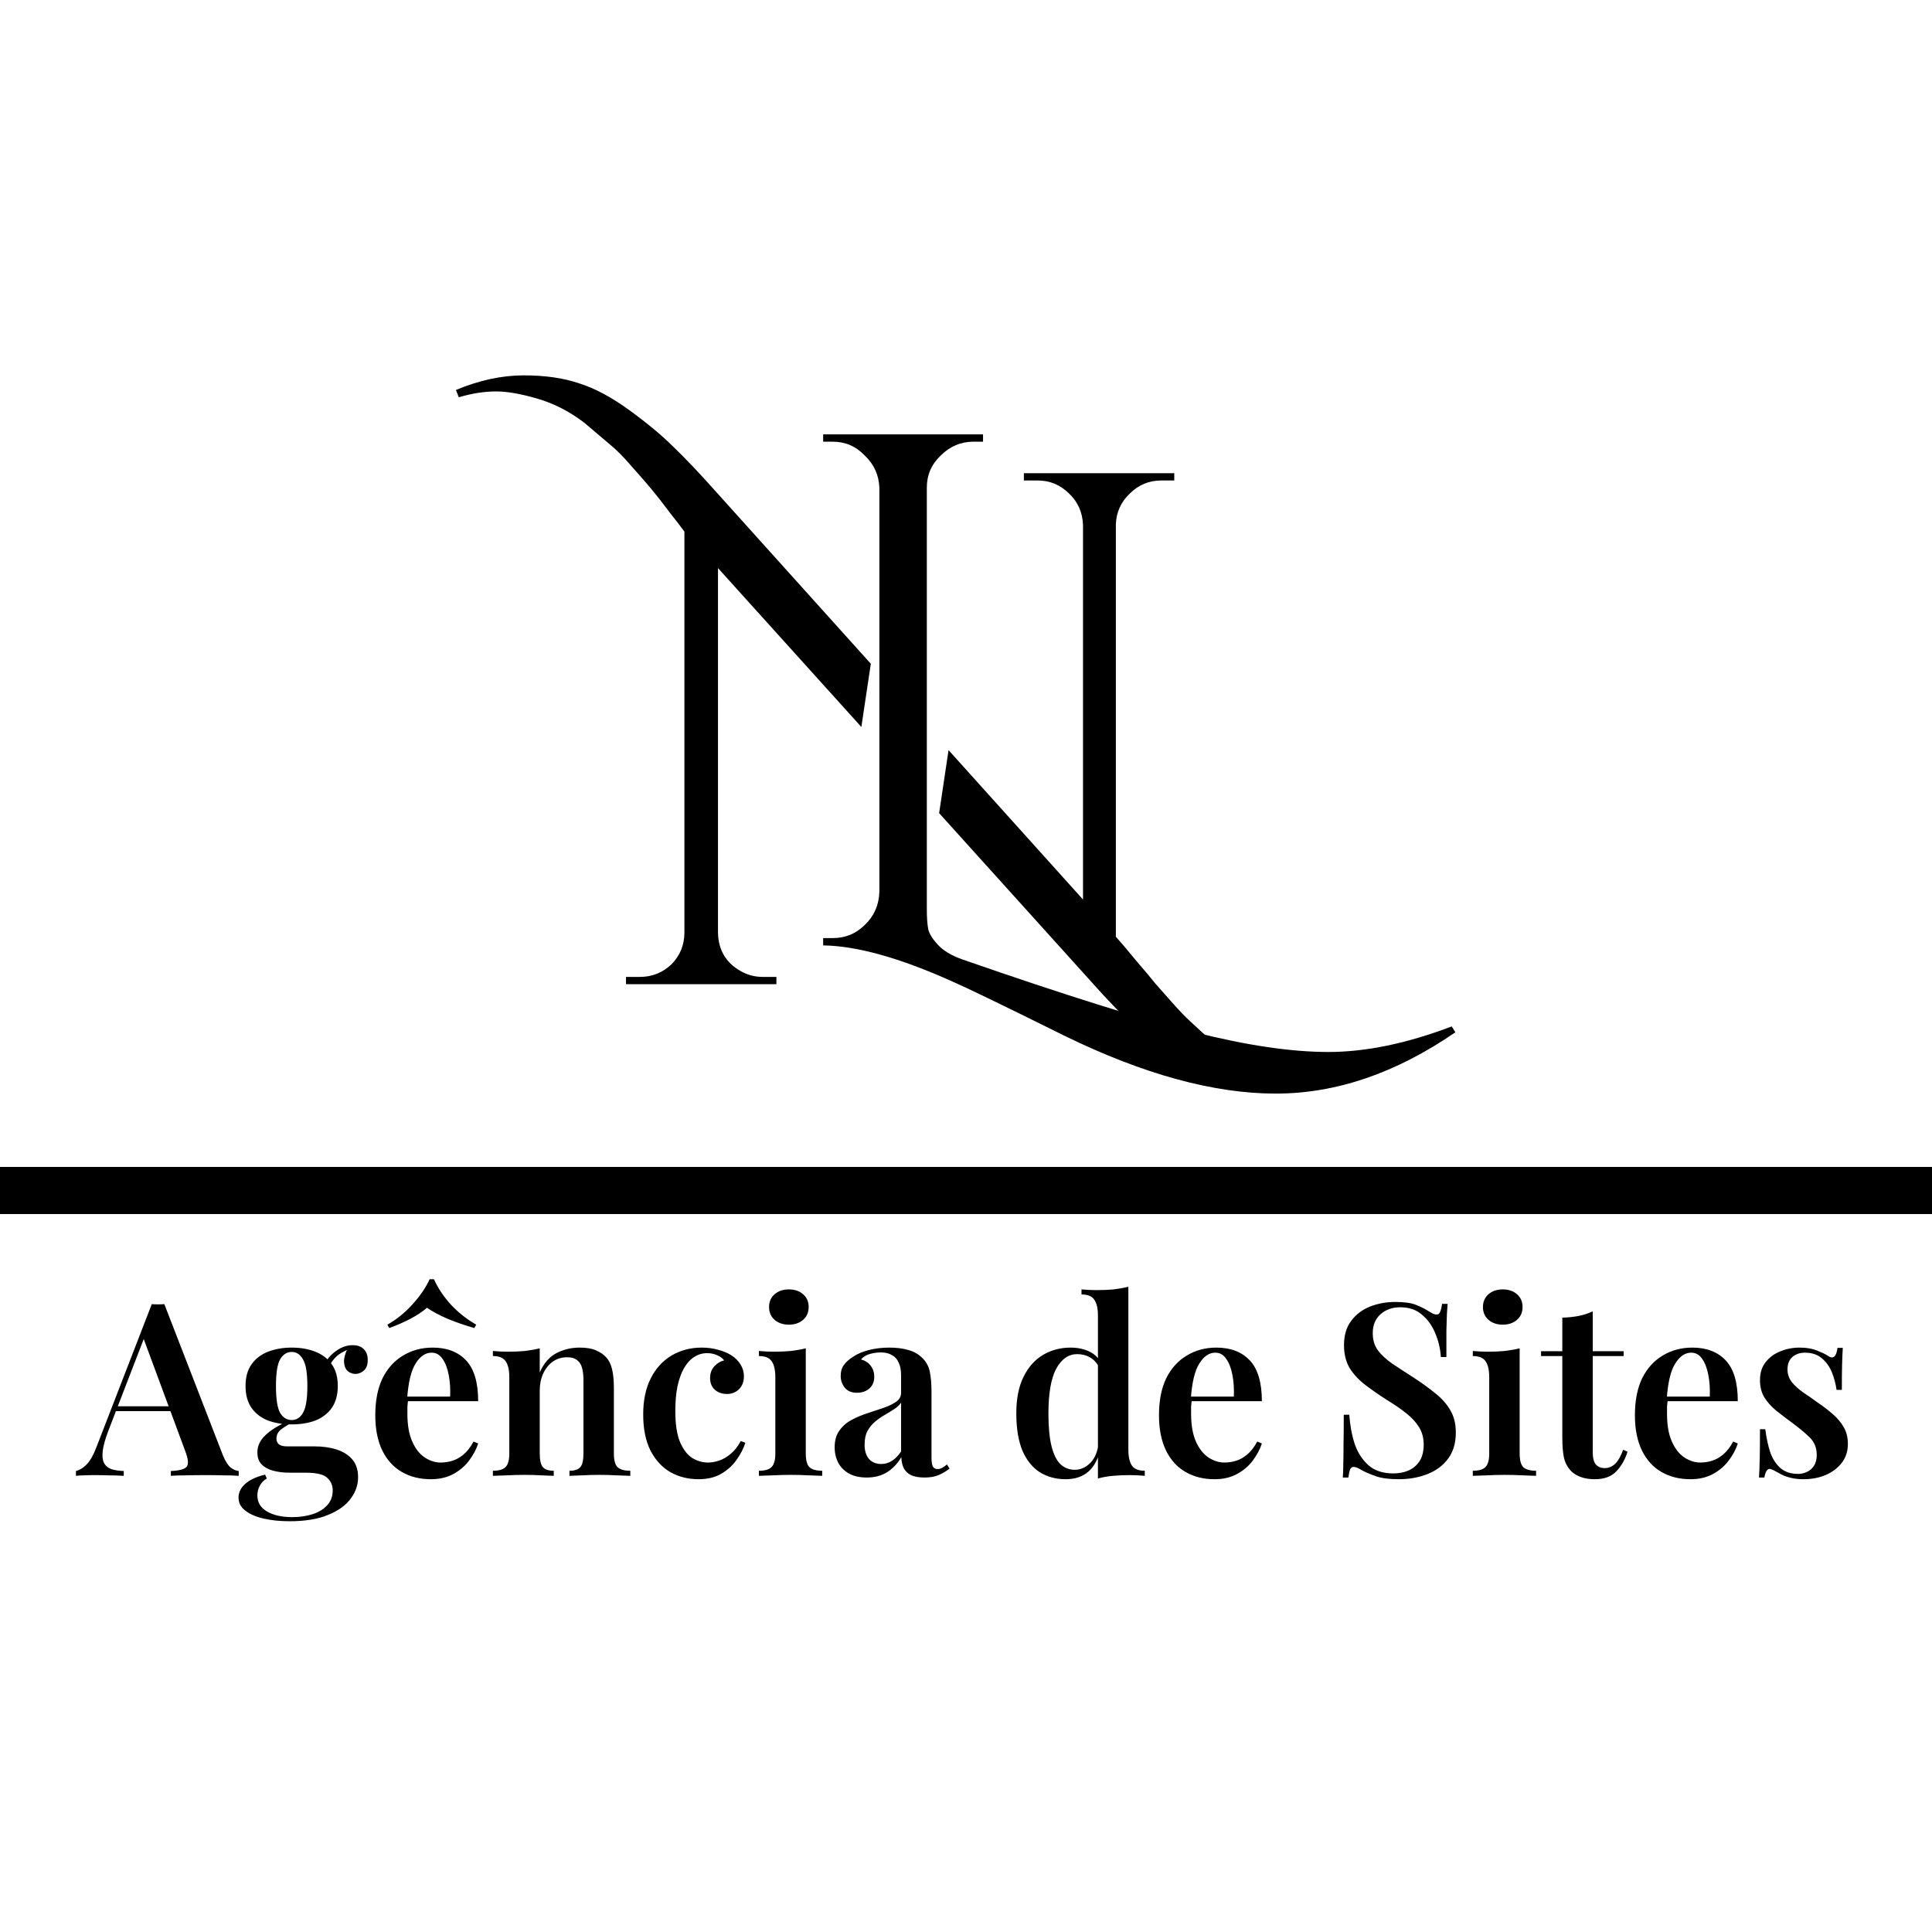
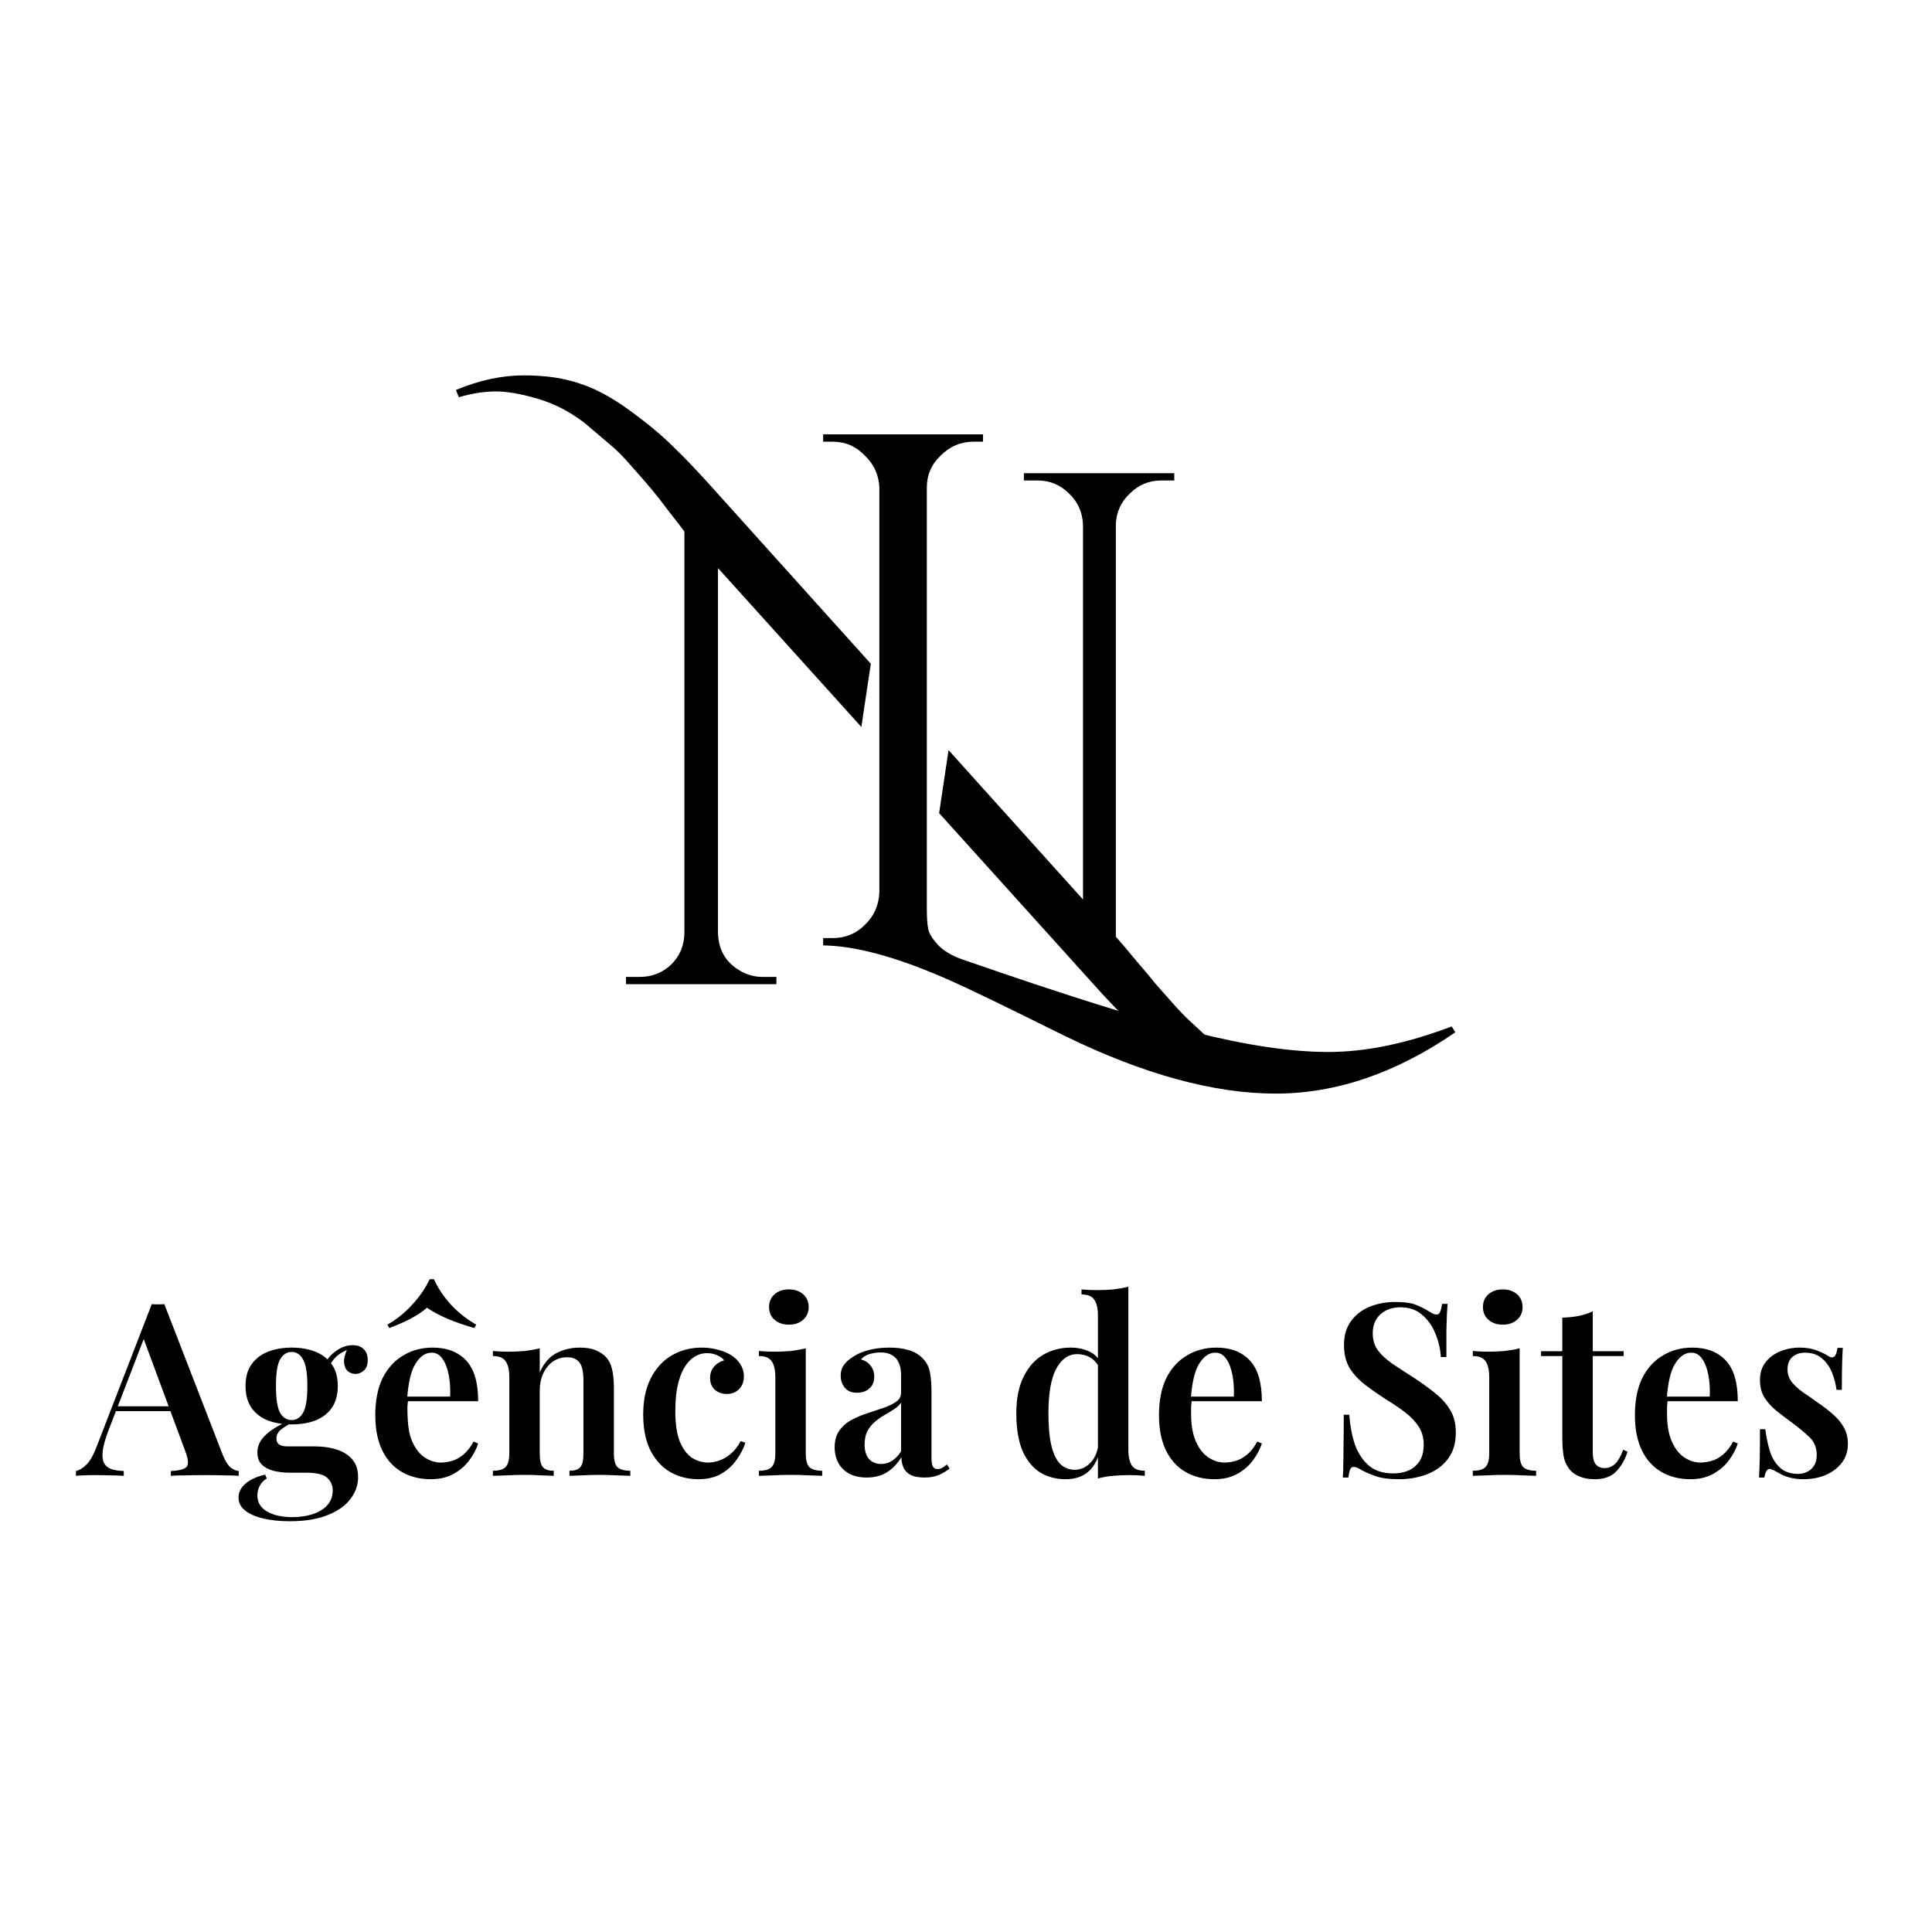
<svg xmlns="http://www.w3.org/2000/svg" width="287" height="287" viewBox="0 0 287 287" fill="none">
  <g clip-path="url(#clip0_5246_396)">
    <path d="M174.438 71.377H172.485C170.678 71.377 169.124 72.028 167.822 73.329C166.521 74.558 165.834 76.076 165.762 77.884V139.155C166.485 139.951 167.497 141.144 168.798 142.734C170.172 144.325 171.112 145.446 171.618 146.097C172.197 146.747 173.028 147.687 174.112 148.916C175.197 150.145 176.1 151.085 176.823 151.735C177.618 152.458 178.558 153.326 179.643 154.338C180.799 155.422 181.848 156.254 182.788 156.832C183.659 157.392 184.609 158.005 185.64 158.672C183.315 158.239 180.867 157.699 178.295 157.05C176.264 156.552 173.961 155.93 171.387 155.188C168.899 152.984 166.373 150.495 163.81 147.723L139.508 120.792L140.909 111.434L160.882 133.625V77.992C160.81 76.112 160.123 74.558 158.821 73.329C157.52 72.028 155.966 71.377 154.158 71.377H152.098V70.293H174.438V71.377ZM77.812 55.761C80.993 55.761 83.74 56.159 86.054 56.954C88.367 57.677 90.862 59.014 93.537 60.966C96.212 62.918 98.38 64.726 100.043 66.389C101.778 68.052 103.839 70.221 106.225 72.895L129.361 98.603L127.955 107.991L106.658 84.391V138.613C106.73 141.144 107.852 143.024 110.021 144.253C111.033 144.831 112.117 145.12 113.273 145.12H115.334V146.205H92.994V145.12H95.055C96.862 145.12 98.416 144.505 99.718 143.276C101.019 141.975 101.67 140.385 101.67 138.505V78.968C101.308 78.462 100.585 77.522 99.501 76.148C98.417 74.703 97.513 73.546 96.79 72.679C96.067 71.811 95.091 70.69 93.862 69.316C92.633 67.871 91.476 66.714 90.392 65.847C89.379 64.979 88.187 63.966 86.814 62.81C84.645 61.147 82.33 59.954 79.872 59.231C77.414 58.509 75.354 58.147 73.691 58.147C71.956 58.147 70.112 58.435 68.16 59.014L67.727 57.93C71.197 56.484 74.559 55.761 77.812 55.761Z" fill="black" />
    <path d="M142.885 142.5C158.284 147.85 169.816 151.465 177.479 153.345C185.215 155.297 191.83 156.273 197.325 156.273C202.892 156.273 209.001 155.007 215.652 152.477L216.194 153.345C207.374 159.417 198.482 162.454 189.517 162.454C180.335 162.454 169.888 159.598 158.176 153.887C149.139 149.404 143.536 146.693 141.367 145.753C133.631 142.283 127.269 140.512 122.28 140.439V139.355H123.69C125.57 139.355 127.16 138.704 128.462 137.403C129.835 136.102 130.558 134.475 130.631 132.523V72.444C130.558 70.564 129.835 68.974 128.462 67.672C127.16 66.299 125.57 65.612 123.69 65.612H122.28V64.527H146.03V65.612H144.62C142.74 65.612 141.114 66.299 139.74 67.672C138.366 68.974 137.68 70.564 137.68 72.444V135.017C137.68 136.319 137.752 137.331 137.896 138.054C138.041 138.704 138.511 139.463 139.306 140.331C140.101 141.199 141.294 141.922 142.885 142.5Z" fill="black" />
-     <rect y="173.348" width="314.049" height="7" fill="black" />
-     <path d="M24.411 193.729L33.129 216.223C33.488 217.084 33.87 217.682 34.277 218.017C34.708 218.327 35.102 218.495 35.461 218.519V219.236C34.839 219.188 34.086 219.165 33.201 219.165C32.34 219.141 31.455 219.129 30.546 219.129C29.494 219.129 28.513 219.141 27.604 219.165C26.695 219.165 25.954 219.188 25.38 219.236V218.519C26.6 218.471 27.377 218.268 27.712 217.909C28.047 217.526 27.975 216.725 27.497 215.505L21.183 198.465L21.828 197.675L16.088 212.564C15.634 213.759 15.359 214.74 15.263 215.505C15.168 216.271 15.227 216.869 15.443 217.299C15.658 217.73 16.017 218.04 16.519 218.232C17.021 218.399 17.643 218.495 18.384 218.519V219.236C17.619 219.188 16.878 219.165 16.16 219.165C15.443 219.141 14.725 219.129 14.008 219.129C13.481 219.129 12.979 219.141 12.501 219.165C12.046 219.165 11.64 219.188 11.281 219.236V218.519C11.807 218.399 12.321 218.088 12.824 217.586C13.35 217.084 13.852 216.211 14.33 214.967L22.546 193.729C22.833 193.753 23.144 193.765 23.479 193.765C23.813 193.765 24.124 193.753 24.411 193.729ZM27.532 208.904V209.622H16.842L17.2 208.904H27.532ZM43.004 225.981C41.593 225.981 40.314 225.849 39.166 225.586C38.018 225.323 37.109 224.929 36.439 224.402C35.77 223.9 35.435 223.254 35.435 222.465C35.435 221.7 35.77 221.018 36.439 220.42C37.109 219.822 38.09 219.368 39.381 219.057L39.632 219.631C39.178 219.894 38.831 220.253 38.592 220.707C38.353 221.162 38.233 221.64 38.233 222.142C38.233 223.171 38.699 223.96 39.632 224.51C40.589 225.084 41.856 225.371 43.435 225.371C44.511 225.371 45.504 225.227 46.413 224.94C47.321 224.653 48.051 224.211 48.601 223.613C49.151 223.015 49.426 222.274 49.426 221.389C49.426 220.647 49.151 220.026 48.601 219.523C48.075 219.021 47.01 218.77 45.408 218.77H43.04C42.155 218.77 41.342 218.674 40.601 218.483C39.883 218.292 39.309 217.981 38.879 217.55C38.448 217.12 38.233 216.522 38.233 215.756C38.233 214.824 38.616 213.987 39.381 213.245C40.146 212.48 41.342 211.738 42.968 211.021L43.363 211.344C42.765 211.655 42.227 211.99 41.749 212.348C41.294 212.707 41.067 213.161 41.067 213.712C41.067 214.477 41.593 214.86 42.646 214.86H46.7C47.943 214.86 49.043 215.015 50 215.326C50.981 215.637 51.758 216.127 52.332 216.797C52.906 217.466 53.193 218.351 53.193 219.452C53.193 220.6 52.822 221.664 52.081 222.644C51.339 223.649 50.215 224.45 48.709 225.048C47.226 225.67 45.324 225.981 43.004 225.981ZM43.327 211.595C42.036 211.595 40.864 211.404 39.812 211.021C38.783 210.614 37.97 209.993 37.372 209.155C36.774 208.294 36.475 207.206 36.475 205.891C36.475 204.575 36.774 203.499 37.372 202.662C37.97 201.825 38.783 201.203 39.812 200.797C40.864 200.39 42.036 200.187 43.327 200.187C44.643 200.187 45.815 200.39 46.843 200.797C47.871 201.203 48.685 201.825 49.282 202.662C49.88 203.499 50.179 204.575 50.179 205.891C50.179 207.206 49.88 208.294 49.282 209.155C48.685 209.993 47.871 210.614 46.843 211.021C45.815 211.404 44.643 211.595 43.327 211.595ZM43.327 210.949C44.045 210.949 44.607 210.59 45.013 209.873C45.444 209.132 45.659 207.804 45.659 205.891C45.659 203.977 45.444 202.662 45.013 201.945C44.607 201.203 44.045 200.832 43.327 200.832C42.61 200.832 42.036 201.203 41.605 201.945C41.199 202.662 40.995 203.977 40.995 205.891C40.995 207.804 41.199 209.132 41.605 209.873C42.036 210.59 42.61 210.949 43.327 210.949ZM48.744 203.236L48.063 202.985C48.422 202.1 49.008 201.359 49.821 200.761C50.634 200.139 51.495 199.828 52.404 199.828C53.097 199.828 53.635 200.019 54.018 200.402C54.425 200.785 54.628 201.323 54.628 202.016C54.628 202.734 54.437 203.26 54.054 203.595C53.671 203.93 53.253 204.097 52.798 204.097C52.392 204.097 52.021 203.966 51.686 203.702C51.351 203.415 51.16 202.985 51.112 202.411C51.064 201.813 51.256 201.072 51.686 200.187L52.045 200.33C51.112 200.689 50.419 201.084 49.964 201.514C49.51 201.945 49.103 202.519 48.744 203.236ZM64.287 200.187C66.392 200.187 68.042 200.82 69.238 202.088C70.434 203.356 71.032 205.377 71.032 208.151H58.942L58.906 207.469H66.87C66.918 206.297 66.846 205.221 66.655 204.241C66.464 203.236 66.153 202.435 65.722 201.837C65.316 201.239 64.778 200.94 64.108 200.94C63.199 200.94 62.41 201.478 61.74 202.554C61.071 203.607 60.652 205.341 60.484 207.756L60.628 207.972C60.58 208.282 60.544 208.617 60.52 208.976C60.52 209.335 60.52 209.694 60.52 210.052C60.52 211.703 60.76 213.066 61.238 214.142C61.716 215.218 62.338 216.008 63.103 216.51C63.869 217.012 64.658 217.263 65.471 217.263C66.021 217.263 66.583 217.179 67.157 217.012C67.731 216.845 68.293 216.534 68.843 216.079C69.394 215.625 69.896 214.979 70.35 214.142L71.032 214.429C70.769 215.266 70.326 216.103 69.704 216.94C69.106 217.753 68.329 218.423 67.373 218.949C66.416 219.475 65.292 219.739 64 219.739C62.374 219.739 60.939 219.38 59.695 218.662C58.452 217.945 57.483 216.881 56.789 215.469C56.096 214.034 55.749 212.289 55.749 210.232C55.749 208.055 56.108 206.226 56.825 204.743C57.567 203.26 58.583 202.136 59.875 201.371C61.166 200.581 62.637 200.187 64.287 200.187ZM64.467 190.034C65.041 191.326 65.878 192.581 66.978 193.801C68.102 194.997 69.358 195.989 70.745 196.779L70.458 197.281C69.118 196.898 67.803 196.444 66.511 195.918C65.244 195.367 64.216 194.817 63.426 194.267C62.804 194.817 61.979 195.367 60.951 195.918C59.922 196.444 58.882 196.898 57.83 197.281L57.543 196.779C58.906 196.013 60.138 195.021 61.238 193.801C62.362 192.581 63.223 191.326 63.821 190.034H64.467ZM86.099 200.187C87.103 200.187 87.904 200.318 88.502 200.581C89.124 200.844 89.626 201.179 90.009 201.586C90.439 202.04 90.738 202.626 90.906 203.344C91.097 204.061 91.193 205.03 91.193 206.25V215.9C91.193 216.904 91.372 217.586 91.731 217.945C92.114 218.304 92.747 218.483 93.632 218.483V219.236C93.202 219.212 92.532 219.188 91.623 219.165C90.738 219.117 89.877 219.093 89.04 219.093C88.155 219.093 87.294 219.117 86.457 219.165C85.62 219.188 84.998 219.212 84.592 219.236V218.483C85.357 218.483 85.895 218.304 86.206 217.945C86.517 217.586 86.672 216.904 86.672 215.9V205.03C86.672 204.384 86.613 203.81 86.493 203.308C86.374 202.782 86.134 202.375 85.776 202.088C85.417 201.777 84.903 201.622 84.233 201.622C83.444 201.622 82.738 201.837 82.116 202.267C81.518 202.698 81.04 203.296 80.681 204.061C80.347 204.803 80.179 205.64 80.179 206.572V215.9C80.179 216.904 80.335 217.586 80.645 217.945C80.956 218.304 81.495 218.483 82.26 218.483V219.236C81.853 219.212 81.243 219.188 80.43 219.165C79.617 219.117 78.792 219.093 77.955 219.093C77.07 219.093 76.173 219.117 75.264 219.165C74.355 219.188 73.674 219.212 73.219 219.236V218.483C74.104 218.483 74.726 218.304 75.085 217.945C75.468 217.586 75.659 216.904 75.659 215.9V204.599C75.659 203.523 75.479 202.734 75.121 202.232C74.786 201.705 74.152 201.442 73.219 201.442V200.689C73.985 200.761 74.726 200.797 75.444 200.797C76.329 200.797 77.166 200.761 77.955 200.689C78.768 200.593 79.509 200.462 80.179 200.294V203.882C80.777 202.519 81.602 201.562 82.654 201.012C83.707 200.462 84.855 200.187 86.099 200.187ZM104.23 200.187C105.115 200.187 105.928 200.294 106.669 200.51C107.434 200.701 108.092 200.976 108.642 201.335C109.216 201.693 109.671 202.148 110.006 202.698C110.34 203.224 110.508 203.81 110.508 204.456C110.508 205.245 110.269 205.879 109.79 206.357C109.312 206.836 108.714 207.075 107.997 207.075C107.255 207.075 106.645 206.859 106.167 206.429C105.712 205.998 105.485 205.424 105.485 204.707C105.485 204.013 105.689 203.439 106.095 202.985C106.502 202.531 106.992 202.232 107.566 202.088C107.351 201.777 107.016 201.526 106.562 201.335C106.107 201.119 105.605 201.012 105.055 201.012C104.337 201.012 103.692 201.203 103.118 201.586C102.544 201.945 102.041 202.495 101.611 203.236C101.204 203.954 100.881 204.85 100.642 205.927C100.427 206.979 100.319 208.199 100.319 209.586C100.319 211.523 100.546 213.054 101.001 214.178C101.479 215.302 102.089 216.103 102.831 216.582C103.572 217.036 104.361 217.263 105.198 217.263C105.701 217.263 106.239 217.168 106.813 216.976C107.387 216.785 107.949 216.462 108.499 216.008C109.073 215.553 109.587 214.907 110.041 214.07L110.723 214.321C110.46 215.159 110.029 215.996 109.432 216.833C108.858 217.67 108.104 218.363 107.171 218.913C106.239 219.464 105.103 219.739 103.763 219.739C102.233 219.739 100.845 219.392 99.602 218.698C98.358 217.981 97.366 216.904 96.624 215.469C95.907 214.034 95.548 212.253 95.548 210.124C95.548 208.019 95.919 206.238 96.66 204.779C97.401 203.296 98.43 202.16 99.745 201.371C101.085 200.581 102.579 200.187 104.23 200.187ZM117.186 191.541C118.047 191.541 118.753 191.78 119.303 192.258C119.853 192.737 120.128 193.37 120.128 194.16C120.128 194.949 119.853 195.583 119.303 196.061C118.753 196.539 118.047 196.779 117.186 196.779C116.325 196.779 115.62 196.539 115.07 196.061C114.52 195.583 114.245 194.949 114.245 194.16C114.245 193.37 114.52 192.737 115.07 192.258C115.62 191.78 116.325 191.541 117.186 191.541ZM119.698 200.294V215.9C119.698 216.904 119.877 217.586 120.236 217.945C120.618 218.304 121.252 218.483 122.137 218.483V219.236C121.707 219.212 121.049 219.188 120.164 219.165C119.279 219.117 118.382 219.093 117.473 219.093C116.589 219.093 115.692 219.117 114.783 219.165C113.874 219.188 113.192 219.212 112.738 219.236V218.483C113.623 218.483 114.245 218.304 114.603 217.945C114.986 217.586 115.177 216.904 115.177 215.9V204.635C115.177 203.535 114.998 202.734 114.639 202.232C114.304 201.705 113.671 201.442 112.738 201.442V200.689C113.503 200.761 114.245 200.797 114.962 200.797C115.847 200.797 116.684 200.761 117.473 200.689C118.287 200.593 119.028 200.462 119.698 200.294ZM128.76 219.487C127.732 219.487 126.859 219.296 126.141 218.913C125.424 218.507 124.886 217.969 124.527 217.299C124.168 216.605 123.989 215.84 123.989 215.003C123.989 213.975 124.228 213.138 124.706 212.492C125.185 211.822 125.795 211.296 126.536 210.913C127.301 210.507 128.103 210.172 128.94 209.909C129.777 209.622 130.566 209.359 131.307 209.12C132.049 208.856 132.659 208.558 133.137 208.223C133.615 207.888 133.855 207.445 133.855 206.895V204.276C133.855 203.511 133.735 202.889 133.496 202.411C133.281 201.909 132.946 201.538 132.491 201.299C132.061 201.036 131.511 200.904 130.841 200.904C130.339 200.904 129.813 200.976 129.263 201.119C128.713 201.263 128.258 201.538 127.899 201.945C128.521 202.112 129 202.423 129.334 202.877C129.693 203.332 129.872 203.882 129.872 204.528C129.872 205.269 129.621 205.855 129.119 206.285C128.641 206.692 128.031 206.895 127.289 206.895C126.5 206.895 125.902 206.644 125.496 206.142C125.089 205.64 124.886 205.054 124.886 204.384C124.886 203.714 125.053 203.164 125.388 202.734C125.723 202.279 126.189 201.873 126.787 201.514C127.385 201.107 128.15 200.785 129.083 200.545C130.016 200.306 131.032 200.187 132.133 200.187C133.185 200.187 134.118 200.306 134.931 200.545C135.744 200.761 136.438 201.155 137.012 201.729C137.586 202.279 137.956 202.961 138.124 203.774C138.291 204.587 138.375 205.58 138.375 206.752V216.582C138.375 217.179 138.447 217.61 138.59 217.873C138.734 218.112 138.961 218.232 139.272 218.232C139.511 218.232 139.738 218.172 139.953 218.052C140.169 217.933 140.408 217.765 140.671 217.55L141.065 218.16C140.539 218.567 139.989 218.89 139.415 219.129C138.841 219.368 138.148 219.487 137.334 219.487C136.497 219.487 135.828 219.368 135.325 219.129C134.847 218.89 134.488 218.543 134.249 218.088C134.034 217.634 133.914 217.096 133.89 216.474C133.316 217.431 132.611 218.172 131.774 218.698C130.937 219.224 129.932 219.487 128.76 219.487ZM130.913 217.478C131.487 217.478 132.013 217.323 132.491 217.012C132.994 216.701 133.448 216.235 133.855 215.613V208.366C133.615 208.725 133.269 209.048 132.814 209.335C132.384 209.622 131.917 209.909 131.415 210.196C130.913 210.483 130.435 210.818 129.98 211.2C129.55 211.559 129.179 212.013 128.868 212.564C128.581 213.09 128.437 213.771 128.437 214.608C128.437 215.541 128.665 216.259 129.119 216.761C129.574 217.239 130.171 217.478 130.913 217.478ZM167.619 191.146V215.326C167.619 216.402 167.798 217.203 168.157 217.73C168.516 218.232 169.15 218.483 170.058 218.483V219.236C169.317 219.165 168.576 219.129 167.834 219.129C166.949 219.129 166.112 219.165 165.323 219.236C164.534 219.308 163.792 219.44 163.099 219.631V195.451C163.099 194.375 162.919 193.586 162.561 193.083C162.226 192.557 161.592 192.294 160.659 192.294V191.541C161.424 191.613 162.166 191.648 162.883 191.648C163.792 191.648 164.641 191.613 165.431 191.541C166.22 191.445 166.949 191.314 167.619 191.146ZM159.045 200.187C160.097 200.187 161.042 200.39 161.879 200.797C162.716 201.203 163.338 201.885 163.744 202.841L163.314 203.2C162.979 202.507 162.525 201.992 161.951 201.658C161.377 201.323 160.731 201.155 160.013 201.155C158.722 201.155 157.682 201.885 156.892 203.344C156.127 204.779 155.744 206.991 155.744 209.981C155.744 211.99 155.9 213.616 156.211 214.86C156.522 216.079 156.964 216.964 157.538 217.514C158.136 218.064 158.841 218.339 159.655 218.339C160.516 218.339 161.293 217.993 161.987 217.299C162.68 216.582 163.087 215.565 163.206 214.25L163.457 215.254C163.146 216.713 162.561 217.825 161.7 218.591C160.839 219.356 159.702 219.739 158.291 219.739C156.856 219.739 155.577 219.392 154.453 218.698C153.353 217.981 152.492 216.904 151.87 215.469C151.272 214.011 150.973 212.169 150.973 209.945C150.973 207.768 151.332 205.963 152.049 204.528C152.767 203.069 153.735 201.98 154.955 201.263C156.175 200.545 157.538 200.187 159.045 200.187ZM180.706 200.187C182.811 200.187 184.461 200.82 185.657 202.088C186.853 203.356 187.451 205.377 187.451 208.151H175.361L175.325 207.469H183.289C183.337 206.297 183.265 205.221 183.074 204.241C182.882 203.236 182.572 202.435 182.141 201.837C181.734 201.239 181.196 200.94 180.527 200.94C179.618 200.94 178.829 201.478 178.159 202.554C177.489 203.607 177.071 205.341 176.903 207.756L177.047 207.972C176.999 208.282 176.963 208.617 176.939 208.976C176.939 209.335 176.939 209.694 176.939 210.052C176.939 211.703 177.178 213.066 177.657 214.142C178.135 215.218 178.757 216.008 179.522 216.51C180.287 217.012 181.077 217.263 181.89 217.263C182.44 217.263 183.002 217.179 183.576 217.012C184.15 216.845 184.712 216.534 185.262 216.079C185.812 215.625 186.314 214.979 186.769 214.142L187.451 214.429C187.187 215.266 186.745 216.103 186.123 216.94C185.525 217.753 184.748 218.423 183.791 218.949C182.835 219.475 181.711 219.739 180.419 219.739C178.793 219.739 177.358 219.38 176.114 218.662C174.87 217.945 173.902 216.881 173.208 215.469C172.515 214.034 172.168 212.289 172.168 210.232C172.168 208.055 172.526 206.226 173.244 204.743C173.985 203.26 175.002 202.136 176.293 201.371C177.585 200.581 179.056 200.187 180.706 200.187ZM207.259 193.406C208.598 193.406 209.626 193.55 210.344 193.837C211.061 194.124 211.683 194.435 212.209 194.77C212.496 194.937 212.724 195.069 212.891 195.164C213.082 195.236 213.262 195.272 213.429 195.272C213.668 195.272 213.836 195.14 213.931 194.877C214.051 194.614 214.147 194.219 214.218 193.693H215.043C215.02 194.148 214.984 194.674 214.936 195.272C214.912 195.87 214.888 196.671 214.864 197.675C214.864 198.656 214.864 199.959 214.864 201.586H214.039C213.967 200.366 213.692 199.194 213.214 198.07C212.759 196.946 212.102 196.025 211.241 195.308C210.404 194.566 209.327 194.196 208.012 194.196C206.84 194.196 205.859 194.542 205.07 195.236C204.305 195.93 203.922 196.862 203.922 198.034C203.922 199.039 204.173 199.888 204.676 200.581C205.178 201.251 205.883 201.909 206.792 202.554C207.725 203.176 208.825 203.894 210.093 204.707C211.265 205.472 212.317 206.238 213.25 207.003C214.182 207.744 214.912 208.569 215.438 209.478C215.988 210.387 216.263 211.499 216.263 212.815C216.263 214.369 215.881 215.661 215.115 216.689C214.35 217.718 213.321 218.483 212.03 218.985C210.738 219.487 209.327 219.739 207.797 219.739C206.386 219.739 205.262 219.595 204.424 219.308C203.611 219.021 202.906 218.722 202.308 218.411C201.782 218.076 201.375 217.909 201.088 217.909C200.849 217.909 200.67 218.04 200.55 218.304C200.454 218.567 200.371 218.961 200.299 219.487H199.474C199.522 218.937 199.545 218.292 199.545 217.55C199.569 216.809 199.581 215.852 199.581 214.68C199.605 213.484 199.617 211.978 199.617 210.16H200.442C200.538 211.691 200.801 213.126 201.232 214.465C201.686 215.78 202.368 216.845 203.276 217.658C204.209 218.471 205.441 218.878 206.972 218.878C207.809 218.878 208.562 218.734 209.232 218.447C209.925 218.136 210.475 217.67 210.882 217.048C211.289 216.402 211.492 215.589 211.492 214.608C211.492 213.628 211.265 212.767 210.81 212.025C210.356 211.284 209.722 210.59 208.909 209.945C208.096 209.299 207.139 208.641 206.039 207.972C204.915 207.254 203.862 206.525 202.882 205.783C201.901 205.042 201.112 204.205 200.514 203.272C199.94 202.315 199.653 201.167 199.653 199.828C199.653 198.345 200.012 197.137 200.729 196.205C201.447 195.248 202.38 194.542 203.528 194.088C204.7 193.633 205.943 193.406 207.259 193.406ZM223.235 191.541C224.096 191.541 224.802 191.78 225.352 192.258C225.902 192.737 226.177 193.37 226.177 194.16C226.177 194.949 225.902 195.583 225.352 196.061C224.802 196.539 224.096 196.779 223.235 196.779C222.374 196.779 221.669 196.539 221.118 196.061C220.568 195.583 220.293 194.949 220.293 194.16C220.293 193.37 220.568 192.737 221.118 192.258C221.669 191.78 222.374 191.541 223.235 191.541ZM225.746 200.294V215.9C225.746 216.904 225.926 217.586 226.284 217.945C226.667 218.304 227.301 218.483 228.186 218.483V219.236C227.755 219.212 227.098 219.188 226.213 219.165C225.328 219.117 224.431 219.093 223.522 219.093C222.637 219.093 221.74 219.117 220.831 219.165C219.923 219.188 219.241 219.212 218.787 219.236V218.483C219.671 218.483 220.293 218.304 220.652 217.945C221.035 217.586 221.226 216.904 221.226 215.9V204.635C221.226 203.535 221.047 202.734 220.688 202.232C220.353 201.705 219.719 201.442 218.787 201.442V200.689C219.552 200.761 220.293 200.797 221.011 200.797C221.896 200.797 222.733 200.761 223.522 200.689C224.335 200.593 225.077 200.462 225.746 200.294ZM236.603 194.805V200.725H241.195V201.442H236.603V215.721C236.603 216.582 236.758 217.191 237.069 217.55C237.38 217.909 237.822 218.088 238.396 218.088C238.947 218.088 239.449 217.885 239.903 217.478C240.358 217.048 240.764 216.342 241.123 215.362L241.769 215.649C241.41 216.821 240.848 217.801 240.083 218.591C239.341 219.356 238.289 219.739 236.926 219.739C236.112 219.739 235.419 219.631 234.845 219.416C234.295 219.224 233.816 218.937 233.41 218.555C232.884 218.005 232.525 217.347 232.334 216.582C232.166 215.816 232.082 214.8 232.082 213.532V201.442H228.925V200.725H232.082V195.738C232.943 195.714 233.745 195.631 234.486 195.487C235.228 195.344 235.933 195.116 236.603 194.805ZM251.405 200.187C253.51 200.187 255.16 200.82 256.356 202.088C257.552 203.356 258.15 205.377 258.15 208.151H246.06L246.024 207.469H253.988C254.036 206.297 253.964 205.221 253.773 204.241C253.582 203.236 253.271 202.435 252.84 201.837C252.434 201.239 251.895 200.94 251.226 200.94C250.317 200.94 249.528 201.478 248.858 202.554C248.188 203.607 247.77 205.341 247.602 207.756L247.746 207.972C247.698 208.282 247.662 208.617 247.638 208.976C247.638 209.335 247.638 209.694 247.638 210.052C247.638 211.703 247.877 213.066 248.356 214.142C248.834 215.218 249.456 216.008 250.221 216.51C250.987 217.012 251.776 217.263 252.589 217.263C253.139 217.263 253.701 217.179 254.275 217.012C254.849 216.845 255.411 216.534 255.961 216.079C256.511 215.625 257.014 214.979 257.468 214.142L258.15 214.429C257.887 215.266 257.444 216.103 256.822 216.94C256.224 217.753 255.447 218.423 254.49 218.949C253.534 219.475 252.41 219.739 251.118 219.739C249.492 219.739 248.057 219.38 246.813 218.662C245.569 217.945 244.601 216.881 243.907 215.469C243.214 214.034 242.867 212.289 242.867 210.232C242.867 208.055 243.226 206.226 243.943 204.743C244.684 203.26 245.701 202.136 246.992 201.371C248.284 200.581 249.755 200.187 251.405 200.187ZM267.329 200.187C268.334 200.187 269.195 200.33 269.912 200.617C270.63 200.904 271.156 201.155 271.491 201.371C272.304 201.968 272.794 201.586 272.962 200.223H273.751C273.703 200.916 273.667 201.741 273.643 202.698C273.619 203.631 273.608 204.886 273.608 206.465H272.818C272.699 205.58 272.471 204.719 272.137 203.882C271.802 203.045 271.312 202.351 270.666 201.801C270.02 201.227 269.171 200.94 268.119 200.94C267.377 200.94 266.755 201.155 266.253 201.586C265.775 202.016 265.536 202.626 265.536 203.415C265.536 204.133 265.751 204.767 266.181 205.317C266.612 205.843 267.162 206.345 267.832 206.824C268.525 207.278 269.243 207.78 269.984 208.33C270.845 208.904 271.61 209.49 272.28 210.088C272.95 210.662 273.488 211.308 273.895 212.025C274.301 212.719 274.504 213.544 274.504 214.501C274.504 215.601 274.193 216.546 273.572 217.335C272.974 218.1 272.173 218.698 271.168 219.129C270.187 219.535 269.099 219.739 267.903 219.739C267.258 219.739 266.672 219.679 266.146 219.559C265.619 219.44 265.153 219.284 264.746 219.093C264.435 218.925 264.148 218.77 263.885 218.626C263.646 218.483 263.395 218.363 263.132 218.268C262.893 218.148 262.678 218.196 262.486 218.411C262.319 218.626 262.187 218.985 262.092 219.487H261.302C261.35 218.722 261.386 217.789 261.41 216.689C261.434 215.589 261.446 214.13 261.446 212.312H262.235C262.403 213.628 262.654 214.788 262.988 215.792C263.347 216.773 263.861 217.55 264.531 218.124C265.201 218.674 266.062 218.949 267.114 218.949C267.569 218.949 267.999 218.854 268.406 218.662C268.836 218.471 269.183 218.172 269.446 217.765C269.733 217.359 269.877 216.809 269.877 216.115C269.877 215.063 269.518 214.19 268.8 213.496C268.083 212.803 267.186 212.061 266.11 211.272C265.296 210.674 264.531 210.088 263.814 209.514C263.12 208.94 262.546 208.294 262.092 207.577C261.661 206.859 261.446 206.01 261.446 205.03C261.446 203.954 261.721 203.069 262.271 202.375C262.821 201.658 263.539 201.119 264.424 200.761C265.332 200.378 266.301 200.187 267.329 200.187Z" fill="black" />
+     <path d="M24.411 193.729L33.129 216.223C33.488 217.084 33.87 217.682 34.277 218.017C34.708 218.327 35.102 218.495 35.461 218.519V219.236C34.839 219.188 34.086 219.165 33.201 219.165C32.34 219.141 31.455 219.129 30.546 219.129C29.494 219.129 28.513 219.141 27.604 219.165C26.695 219.165 25.954 219.188 25.38 219.236V218.519C26.6 218.471 27.377 218.268 27.712 217.909C28.047 217.526 27.975 216.725 27.497 215.505L21.183 198.465L21.828 197.675L16.088 212.564C15.634 213.759 15.359 214.74 15.263 215.505C15.168 216.271 15.227 216.869 15.443 217.299C15.658 217.73 16.017 218.04 16.519 218.232C17.021 218.399 17.643 218.495 18.384 218.519V219.236C17.619 219.188 16.878 219.165 16.16 219.165C15.443 219.141 14.725 219.129 14.008 219.129C13.481 219.129 12.979 219.141 12.501 219.165C12.046 219.165 11.64 219.188 11.281 219.236V218.519C11.807 218.399 12.321 218.088 12.824 217.586C13.35 217.084 13.852 216.211 14.33 214.967L22.546 193.729C22.833 193.753 23.144 193.765 23.479 193.765C23.813 193.765 24.124 193.753 24.411 193.729ZM27.532 208.904V209.622H16.842L17.2 208.904H27.532ZM43.004 225.981C41.593 225.981 40.314 225.849 39.166 225.586C38.018 225.323 37.109 224.929 36.439 224.402C35.77 223.9 35.435 223.254 35.435 222.465C35.435 221.7 35.77 221.018 36.439 220.42C37.109 219.822 38.09 219.368 39.381 219.057L39.632 219.631C39.178 219.894 38.831 220.253 38.592 220.707C38.353 221.162 38.233 221.64 38.233 222.142C38.233 223.171 38.699 223.96 39.632 224.51C40.589 225.084 41.856 225.371 43.435 225.371C44.511 225.371 45.504 225.227 46.413 224.94C47.321 224.653 48.051 224.211 48.601 223.613C49.151 223.015 49.426 222.274 49.426 221.389C49.426 220.647 49.151 220.026 48.601 219.523C48.075 219.021 47.01 218.77 45.408 218.77H43.04C42.155 218.77 41.342 218.674 40.601 218.483C39.883 218.292 39.309 217.981 38.879 217.55C38.448 217.12 38.233 216.522 38.233 215.756C38.233 214.824 38.616 213.987 39.381 213.245C40.146 212.48 41.342 211.738 42.968 211.021L43.363 211.344C42.765 211.655 42.227 211.99 41.749 212.348C41.294 212.707 41.067 213.161 41.067 213.712C41.067 214.477 41.593 214.86 42.646 214.86H46.7C47.943 214.86 49.043 215.015 50 215.326C50.981 215.637 51.758 216.127 52.332 216.797C52.906 217.466 53.193 218.351 53.193 219.452C53.193 220.6 52.822 221.664 52.081 222.644C51.339 223.649 50.215 224.45 48.709 225.048C47.226 225.67 45.324 225.981 43.004 225.981ZM43.327 211.595C42.036 211.595 40.864 211.404 39.812 211.021C38.783 210.614 37.97 209.993 37.372 209.155C36.774 208.294 36.475 207.206 36.475 205.891C36.475 204.575 36.774 203.499 37.372 202.662C37.97 201.825 38.783 201.203 39.812 200.797C40.864 200.39 42.036 200.187 43.327 200.187C44.643 200.187 45.815 200.39 46.843 200.797C47.871 201.203 48.685 201.825 49.282 202.662C49.88 203.499 50.179 204.575 50.179 205.891C50.179 207.206 49.88 208.294 49.282 209.155C48.685 209.993 47.871 210.614 46.843 211.021C45.815 211.404 44.643 211.595 43.327 211.595ZM43.327 210.949C44.045 210.949 44.607 210.59 45.013 209.873C45.444 209.132 45.659 207.804 45.659 205.891C45.659 203.977 45.444 202.662 45.013 201.945C44.607 201.203 44.045 200.832 43.327 200.832C42.61 200.832 42.036 201.203 41.605 201.945C41.199 202.662 40.995 203.977 40.995 205.891C40.995 207.804 41.199 209.132 41.605 209.873C42.036 210.59 42.61 210.949 43.327 210.949ZM48.744 203.236L48.063 202.985C48.422 202.1 49.008 201.359 49.821 200.761C50.634 200.139 51.495 199.828 52.404 199.828C53.097 199.828 53.635 200.019 54.018 200.402C54.425 200.785 54.628 201.323 54.628 202.016C54.628 202.734 54.437 203.26 54.054 203.595C53.671 203.93 53.253 204.097 52.798 204.097C52.392 204.097 52.021 203.966 51.686 203.702C51.351 203.415 51.16 202.985 51.112 202.411C51.064 201.813 51.256 201.072 51.686 200.187L52.045 200.33C51.112 200.689 50.419 201.084 49.964 201.514C49.51 201.945 49.103 202.519 48.744 203.236ZM64.287 200.187C66.392 200.187 68.042 200.82 69.238 202.088C70.434 203.356 71.032 205.377 71.032 208.151H58.942L58.906 207.469H66.87C66.918 206.297 66.846 205.221 66.655 204.241C66.464 203.236 66.153 202.435 65.722 201.837C65.316 201.239 64.778 200.94 64.108 200.94C63.199 200.94 62.41 201.478 61.74 202.554C61.071 203.607 60.652 205.341 60.484 207.756L60.628 207.972C60.58 208.282 60.544 208.617 60.52 208.976C60.52 211.703 60.76 213.066 61.238 214.142C61.716 215.218 62.338 216.008 63.103 216.51C63.869 217.012 64.658 217.263 65.471 217.263C66.021 217.263 66.583 217.179 67.157 217.012C67.731 216.845 68.293 216.534 68.843 216.079C69.394 215.625 69.896 214.979 70.35 214.142L71.032 214.429C70.769 215.266 70.326 216.103 69.704 216.94C69.106 217.753 68.329 218.423 67.373 218.949C66.416 219.475 65.292 219.739 64 219.739C62.374 219.739 60.939 219.38 59.695 218.662C58.452 217.945 57.483 216.881 56.789 215.469C56.096 214.034 55.749 212.289 55.749 210.232C55.749 208.055 56.108 206.226 56.825 204.743C57.567 203.26 58.583 202.136 59.875 201.371C61.166 200.581 62.637 200.187 64.287 200.187ZM64.467 190.034C65.041 191.326 65.878 192.581 66.978 193.801C68.102 194.997 69.358 195.989 70.745 196.779L70.458 197.281C69.118 196.898 67.803 196.444 66.511 195.918C65.244 195.367 64.216 194.817 63.426 194.267C62.804 194.817 61.979 195.367 60.951 195.918C59.922 196.444 58.882 196.898 57.83 197.281L57.543 196.779C58.906 196.013 60.138 195.021 61.238 193.801C62.362 192.581 63.223 191.326 63.821 190.034H64.467ZM86.099 200.187C87.103 200.187 87.904 200.318 88.502 200.581C89.124 200.844 89.626 201.179 90.009 201.586C90.439 202.04 90.738 202.626 90.906 203.344C91.097 204.061 91.193 205.03 91.193 206.25V215.9C91.193 216.904 91.372 217.586 91.731 217.945C92.114 218.304 92.747 218.483 93.632 218.483V219.236C93.202 219.212 92.532 219.188 91.623 219.165C90.738 219.117 89.877 219.093 89.04 219.093C88.155 219.093 87.294 219.117 86.457 219.165C85.62 219.188 84.998 219.212 84.592 219.236V218.483C85.357 218.483 85.895 218.304 86.206 217.945C86.517 217.586 86.672 216.904 86.672 215.9V205.03C86.672 204.384 86.613 203.81 86.493 203.308C86.374 202.782 86.134 202.375 85.776 202.088C85.417 201.777 84.903 201.622 84.233 201.622C83.444 201.622 82.738 201.837 82.116 202.267C81.518 202.698 81.04 203.296 80.681 204.061C80.347 204.803 80.179 205.64 80.179 206.572V215.9C80.179 216.904 80.335 217.586 80.645 217.945C80.956 218.304 81.495 218.483 82.26 218.483V219.236C81.853 219.212 81.243 219.188 80.43 219.165C79.617 219.117 78.792 219.093 77.955 219.093C77.07 219.093 76.173 219.117 75.264 219.165C74.355 219.188 73.674 219.212 73.219 219.236V218.483C74.104 218.483 74.726 218.304 75.085 217.945C75.468 217.586 75.659 216.904 75.659 215.9V204.599C75.659 203.523 75.479 202.734 75.121 202.232C74.786 201.705 74.152 201.442 73.219 201.442V200.689C73.985 200.761 74.726 200.797 75.444 200.797C76.329 200.797 77.166 200.761 77.955 200.689C78.768 200.593 79.509 200.462 80.179 200.294V203.882C80.777 202.519 81.602 201.562 82.654 201.012C83.707 200.462 84.855 200.187 86.099 200.187ZM104.23 200.187C105.115 200.187 105.928 200.294 106.669 200.51C107.434 200.701 108.092 200.976 108.642 201.335C109.216 201.693 109.671 202.148 110.006 202.698C110.34 203.224 110.508 203.81 110.508 204.456C110.508 205.245 110.269 205.879 109.79 206.357C109.312 206.836 108.714 207.075 107.997 207.075C107.255 207.075 106.645 206.859 106.167 206.429C105.712 205.998 105.485 205.424 105.485 204.707C105.485 204.013 105.689 203.439 106.095 202.985C106.502 202.531 106.992 202.232 107.566 202.088C107.351 201.777 107.016 201.526 106.562 201.335C106.107 201.119 105.605 201.012 105.055 201.012C104.337 201.012 103.692 201.203 103.118 201.586C102.544 201.945 102.041 202.495 101.611 203.236C101.204 203.954 100.881 204.85 100.642 205.927C100.427 206.979 100.319 208.199 100.319 209.586C100.319 211.523 100.546 213.054 101.001 214.178C101.479 215.302 102.089 216.103 102.831 216.582C103.572 217.036 104.361 217.263 105.198 217.263C105.701 217.263 106.239 217.168 106.813 216.976C107.387 216.785 107.949 216.462 108.499 216.008C109.073 215.553 109.587 214.907 110.041 214.07L110.723 214.321C110.46 215.159 110.029 215.996 109.432 216.833C108.858 217.67 108.104 218.363 107.171 218.913C106.239 219.464 105.103 219.739 103.763 219.739C102.233 219.739 100.845 219.392 99.602 218.698C98.358 217.981 97.366 216.904 96.624 215.469C95.907 214.034 95.548 212.253 95.548 210.124C95.548 208.019 95.919 206.238 96.66 204.779C97.401 203.296 98.43 202.16 99.745 201.371C101.085 200.581 102.579 200.187 104.23 200.187ZM117.186 191.541C118.047 191.541 118.753 191.78 119.303 192.258C119.853 192.737 120.128 193.37 120.128 194.16C120.128 194.949 119.853 195.583 119.303 196.061C118.753 196.539 118.047 196.779 117.186 196.779C116.325 196.779 115.62 196.539 115.07 196.061C114.52 195.583 114.245 194.949 114.245 194.16C114.245 193.37 114.52 192.737 115.07 192.258C115.62 191.78 116.325 191.541 117.186 191.541ZM119.698 200.294V215.9C119.698 216.904 119.877 217.586 120.236 217.945C120.618 218.304 121.252 218.483 122.137 218.483V219.236C121.707 219.212 121.049 219.188 120.164 219.165C119.279 219.117 118.382 219.093 117.473 219.093C116.589 219.093 115.692 219.117 114.783 219.165C113.874 219.188 113.192 219.212 112.738 219.236V218.483C113.623 218.483 114.245 218.304 114.603 217.945C114.986 217.586 115.177 216.904 115.177 215.9V204.635C115.177 203.535 114.998 202.734 114.639 202.232C114.304 201.705 113.671 201.442 112.738 201.442V200.689C113.503 200.761 114.245 200.797 114.962 200.797C115.847 200.797 116.684 200.761 117.473 200.689C118.287 200.593 119.028 200.462 119.698 200.294ZM128.76 219.487C127.732 219.487 126.859 219.296 126.141 218.913C125.424 218.507 124.886 217.969 124.527 217.299C124.168 216.605 123.989 215.84 123.989 215.003C123.989 213.975 124.228 213.138 124.706 212.492C125.185 211.822 125.795 211.296 126.536 210.913C127.301 210.507 128.103 210.172 128.94 209.909C129.777 209.622 130.566 209.359 131.307 209.12C132.049 208.856 132.659 208.558 133.137 208.223C133.615 207.888 133.855 207.445 133.855 206.895V204.276C133.855 203.511 133.735 202.889 133.496 202.411C133.281 201.909 132.946 201.538 132.491 201.299C132.061 201.036 131.511 200.904 130.841 200.904C130.339 200.904 129.813 200.976 129.263 201.119C128.713 201.263 128.258 201.538 127.899 201.945C128.521 202.112 129 202.423 129.334 202.877C129.693 203.332 129.872 203.882 129.872 204.528C129.872 205.269 129.621 205.855 129.119 206.285C128.641 206.692 128.031 206.895 127.289 206.895C126.5 206.895 125.902 206.644 125.496 206.142C125.089 205.64 124.886 205.054 124.886 204.384C124.886 203.714 125.053 203.164 125.388 202.734C125.723 202.279 126.189 201.873 126.787 201.514C127.385 201.107 128.15 200.785 129.083 200.545C130.016 200.306 131.032 200.187 132.133 200.187C133.185 200.187 134.118 200.306 134.931 200.545C135.744 200.761 136.438 201.155 137.012 201.729C137.586 202.279 137.956 202.961 138.124 203.774C138.291 204.587 138.375 205.58 138.375 206.752V216.582C138.375 217.179 138.447 217.61 138.59 217.873C138.734 218.112 138.961 218.232 139.272 218.232C139.511 218.232 139.738 218.172 139.953 218.052C140.169 217.933 140.408 217.765 140.671 217.55L141.065 218.16C140.539 218.567 139.989 218.89 139.415 219.129C138.841 219.368 138.148 219.487 137.334 219.487C136.497 219.487 135.828 219.368 135.325 219.129C134.847 218.89 134.488 218.543 134.249 218.088C134.034 217.634 133.914 217.096 133.89 216.474C133.316 217.431 132.611 218.172 131.774 218.698C130.937 219.224 129.932 219.487 128.76 219.487ZM130.913 217.478C131.487 217.478 132.013 217.323 132.491 217.012C132.994 216.701 133.448 216.235 133.855 215.613V208.366C133.615 208.725 133.269 209.048 132.814 209.335C132.384 209.622 131.917 209.909 131.415 210.196C130.913 210.483 130.435 210.818 129.98 211.2C129.55 211.559 129.179 212.013 128.868 212.564C128.581 213.09 128.437 213.771 128.437 214.608C128.437 215.541 128.665 216.259 129.119 216.761C129.574 217.239 130.171 217.478 130.913 217.478ZM167.619 191.146V215.326C167.619 216.402 167.798 217.203 168.157 217.73C168.516 218.232 169.15 218.483 170.058 218.483V219.236C169.317 219.165 168.576 219.129 167.834 219.129C166.949 219.129 166.112 219.165 165.323 219.236C164.534 219.308 163.792 219.44 163.099 219.631V195.451C163.099 194.375 162.919 193.586 162.561 193.083C162.226 192.557 161.592 192.294 160.659 192.294V191.541C161.424 191.613 162.166 191.648 162.883 191.648C163.792 191.648 164.641 191.613 165.431 191.541C166.22 191.445 166.949 191.314 167.619 191.146ZM159.045 200.187C160.097 200.187 161.042 200.39 161.879 200.797C162.716 201.203 163.338 201.885 163.744 202.841L163.314 203.2C162.979 202.507 162.525 201.992 161.951 201.658C161.377 201.323 160.731 201.155 160.013 201.155C158.722 201.155 157.682 201.885 156.892 203.344C156.127 204.779 155.744 206.991 155.744 209.981C155.744 211.99 155.9 213.616 156.211 214.86C156.522 216.079 156.964 216.964 157.538 217.514C158.136 218.064 158.841 218.339 159.655 218.339C160.516 218.339 161.293 217.993 161.987 217.299C162.68 216.582 163.087 215.565 163.206 214.25L163.457 215.254C163.146 216.713 162.561 217.825 161.7 218.591C160.839 219.356 159.702 219.739 158.291 219.739C156.856 219.739 155.577 219.392 154.453 218.698C153.353 217.981 152.492 216.904 151.87 215.469C151.272 214.011 150.973 212.169 150.973 209.945C150.973 207.768 151.332 205.963 152.049 204.528C152.767 203.069 153.735 201.98 154.955 201.263C156.175 200.545 157.538 200.187 159.045 200.187ZM180.706 200.187C182.811 200.187 184.461 200.82 185.657 202.088C186.853 203.356 187.451 205.377 187.451 208.151H175.361L175.325 207.469H183.289C183.337 206.297 183.265 205.221 183.074 204.241C182.882 203.236 182.572 202.435 182.141 201.837C181.734 201.239 181.196 200.94 180.527 200.94C179.618 200.94 178.829 201.478 178.159 202.554C177.489 203.607 177.071 205.341 176.903 207.756L177.047 207.972C176.999 208.282 176.963 208.617 176.939 208.976C176.939 209.335 176.939 209.694 176.939 210.052C176.939 211.703 177.178 213.066 177.657 214.142C178.135 215.218 178.757 216.008 179.522 216.51C180.287 217.012 181.077 217.263 181.89 217.263C182.44 217.263 183.002 217.179 183.576 217.012C184.15 216.845 184.712 216.534 185.262 216.079C185.812 215.625 186.314 214.979 186.769 214.142L187.451 214.429C187.187 215.266 186.745 216.103 186.123 216.94C185.525 217.753 184.748 218.423 183.791 218.949C182.835 219.475 181.711 219.739 180.419 219.739C178.793 219.739 177.358 219.38 176.114 218.662C174.87 217.945 173.902 216.881 173.208 215.469C172.515 214.034 172.168 212.289 172.168 210.232C172.168 208.055 172.526 206.226 173.244 204.743C173.985 203.26 175.002 202.136 176.293 201.371C177.585 200.581 179.056 200.187 180.706 200.187ZM207.259 193.406C208.598 193.406 209.626 193.55 210.344 193.837C211.061 194.124 211.683 194.435 212.209 194.77C212.496 194.937 212.724 195.069 212.891 195.164C213.082 195.236 213.262 195.272 213.429 195.272C213.668 195.272 213.836 195.14 213.931 194.877C214.051 194.614 214.147 194.219 214.218 193.693H215.043C215.02 194.148 214.984 194.674 214.936 195.272C214.912 195.87 214.888 196.671 214.864 197.675C214.864 198.656 214.864 199.959 214.864 201.586H214.039C213.967 200.366 213.692 199.194 213.214 198.07C212.759 196.946 212.102 196.025 211.241 195.308C210.404 194.566 209.327 194.196 208.012 194.196C206.84 194.196 205.859 194.542 205.07 195.236C204.305 195.93 203.922 196.862 203.922 198.034C203.922 199.039 204.173 199.888 204.676 200.581C205.178 201.251 205.883 201.909 206.792 202.554C207.725 203.176 208.825 203.894 210.093 204.707C211.265 205.472 212.317 206.238 213.25 207.003C214.182 207.744 214.912 208.569 215.438 209.478C215.988 210.387 216.263 211.499 216.263 212.815C216.263 214.369 215.881 215.661 215.115 216.689C214.35 217.718 213.321 218.483 212.03 218.985C210.738 219.487 209.327 219.739 207.797 219.739C206.386 219.739 205.262 219.595 204.424 219.308C203.611 219.021 202.906 218.722 202.308 218.411C201.782 218.076 201.375 217.909 201.088 217.909C200.849 217.909 200.67 218.04 200.55 218.304C200.454 218.567 200.371 218.961 200.299 219.487H199.474C199.522 218.937 199.545 218.292 199.545 217.55C199.569 216.809 199.581 215.852 199.581 214.68C199.605 213.484 199.617 211.978 199.617 210.16H200.442C200.538 211.691 200.801 213.126 201.232 214.465C201.686 215.78 202.368 216.845 203.276 217.658C204.209 218.471 205.441 218.878 206.972 218.878C207.809 218.878 208.562 218.734 209.232 218.447C209.925 218.136 210.475 217.67 210.882 217.048C211.289 216.402 211.492 215.589 211.492 214.608C211.492 213.628 211.265 212.767 210.81 212.025C210.356 211.284 209.722 210.59 208.909 209.945C208.096 209.299 207.139 208.641 206.039 207.972C204.915 207.254 203.862 206.525 202.882 205.783C201.901 205.042 201.112 204.205 200.514 203.272C199.94 202.315 199.653 201.167 199.653 199.828C199.653 198.345 200.012 197.137 200.729 196.205C201.447 195.248 202.38 194.542 203.528 194.088C204.7 193.633 205.943 193.406 207.259 193.406ZM223.235 191.541C224.096 191.541 224.802 191.78 225.352 192.258C225.902 192.737 226.177 193.37 226.177 194.16C226.177 194.949 225.902 195.583 225.352 196.061C224.802 196.539 224.096 196.779 223.235 196.779C222.374 196.779 221.669 196.539 221.118 196.061C220.568 195.583 220.293 194.949 220.293 194.16C220.293 193.37 220.568 192.737 221.118 192.258C221.669 191.78 222.374 191.541 223.235 191.541ZM225.746 200.294V215.9C225.746 216.904 225.926 217.586 226.284 217.945C226.667 218.304 227.301 218.483 228.186 218.483V219.236C227.755 219.212 227.098 219.188 226.213 219.165C225.328 219.117 224.431 219.093 223.522 219.093C222.637 219.093 221.74 219.117 220.831 219.165C219.923 219.188 219.241 219.212 218.787 219.236V218.483C219.671 218.483 220.293 218.304 220.652 217.945C221.035 217.586 221.226 216.904 221.226 215.9V204.635C221.226 203.535 221.047 202.734 220.688 202.232C220.353 201.705 219.719 201.442 218.787 201.442V200.689C219.552 200.761 220.293 200.797 221.011 200.797C221.896 200.797 222.733 200.761 223.522 200.689C224.335 200.593 225.077 200.462 225.746 200.294ZM236.603 194.805V200.725H241.195V201.442H236.603V215.721C236.603 216.582 236.758 217.191 237.069 217.55C237.38 217.909 237.822 218.088 238.396 218.088C238.947 218.088 239.449 217.885 239.903 217.478C240.358 217.048 240.764 216.342 241.123 215.362L241.769 215.649C241.41 216.821 240.848 217.801 240.083 218.591C239.341 219.356 238.289 219.739 236.926 219.739C236.112 219.739 235.419 219.631 234.845 219.416C234.295 219.224 233.816 218.937 233.41 218.555C232.884 218.005 232.525 217.347 232.334 216.582C232.166 215.816 232.082 214.8 232.082 213.532V201.442H228.925V200.725H232.082V195.738C232.943 195.714 233.745 195.631 234.486 195.487C235.228 195.344 235.933 195.116 236.603 194.805ZM251.405 200.187C253.51 200.187 255.16 200.82 256.356 202.088C257.552 203.356 258.15 205.377 258.15 208.151H246.06L246.024 207.469H253.988C254.036 206.297 253.964 205.221 253.773 204.241C253.582 203.236 253.271 202.435 252.84 201.837C252.434 201.239 251.895 200.94 251.226 200.94C250.317 200.94 249.528 201.478 248.858 202.554C248.188 203.607 247.77 205.341 247.602 207.756L247.746 207.972C247.698 208.282 247.662 208.617 247.638 208.976C247.638 209.335 247.638 209.694 247.638 210.052C247.638 211.703 247.877 213.066 248.356 214.142C248.834 215.218 249.456 216.008 250.221 216.51C250.987 217.012 251.776 217.263 252.589 217.263C253.139 217.263 253.701 217.179 254.275 217.012C254.849 216.845 255.411 216.534 255.961 216.079C256.511 215.625 257.014 214.979 257.468 214.142L258.15 214.429C257.887 215.266 257.444 216.103 256.822 216.94C256.224 217.753 255.447 218.423 254.49 218.949C253.534 219.475 252.41 219.739 251.118 219.739C249.492 219.739 248.057 219.38 246.813 218.662C245.569 217.945 244.601 216.881 243.907 215.469C243.214 214.034 242.867 212.289 242.867 210.232C242.867 208.055 243.226 206.226 243.943 204.743C244.684 203.26 245.701 202.136 246.992 201.371C248.284 200.581 249.755 200.187 251.405 200.187ZM267.329 200.187C268.334 200.187 269.195 200.33 269.912 200.617C270.63 200.904 271.156 201.155 271.491 201.371C272.304 201.968 272.794 201.586 272.962 200.223H273.751C273.703 200.916 273.667 201.741 273.643 202.698C273.619 203.631 273.608 204.886 273.608 206.465H272.818C272.699 205.58 272.471 204.719 272.137 203.882C271.802 203.045 271.312 202.351 270.666 201.801C270.02 201.227 269.171 200.94 268.119 200.94C267.377 200.94 266.755 201.155 266.253 201.586C265.775 202.016 265.536 202.626 265.536 203.415C265.536 204.133 265.751 204.767 266.181 205.317C266.612 205.843 267.162 206.345 267.832 206.824C268.525 207.278 269.243 207.78 269.984 208.33C270.845 208.904 271.61 209.49 272.28 210.088C272.95 210.662 273.488 211.308 273.895 212.025C274.301 212.719 274.504 213.544 274.504 214.501C274.504 215.601 274.193 216.546 273.572 217.335C272.974 218.1 272.173 218.698 271.168 219.129C270.187 219.535 269.099 219.739 267.903 219.739C267.258 219.739 266.672 219.679 266.146 219.559C265.619 219.44 265.153 219.284 264.746 219.093C264.435 218.925 264.148 218.77 263.885 218.626C263.646 218.483 263.395 218.363 263.132 218.268C262.893 218.148 262.678 218.196 262.486 218.411C262.319 218.626 262.187 218.985 262.092 219.487H261.302C261.35 218.722 261.386 217.789 261.41 216.689C261.434 215.589 261.446 214.13 261.446 212.312H262.235C262.403 213.628 262.654 214.788 262.988 215.792C263.347 216.773 263.861 217.55 264.531 218.124C265.201 218.674 266.062 218.949 267.114 218.949C267.569 218.949 267.999 218.854 268.406 218.662C268.836 218.471 269.183 218.172 269.446 217.765C269.733 217.359 269.877 216.809 269.877 216.115C269.877 215.063 269.518 214.19 268.8 213.496C268.083 212.803 267.186 212.061 266.11 211.272C265.296 210.674 264.531 210.088 263.814 209.514C263.12 208.94 262.546 208.294 262.092 207.577C261.661 206.859 261.446 206.01 261.446 205.03C261.446 203.954 261.721 203.069 262.271 202.375C262.821 201.658 263.539 201.119 264.424 200.761C265.332 200.378 266.301 200.187 267.329 200.187Z" fill="black" />
  </g>
  <defs>
    <clipPath id="clip0_5246_396">
      <rect width="287" height="287" fill="white" />
    </clipPath>
  </defs>
</svg>